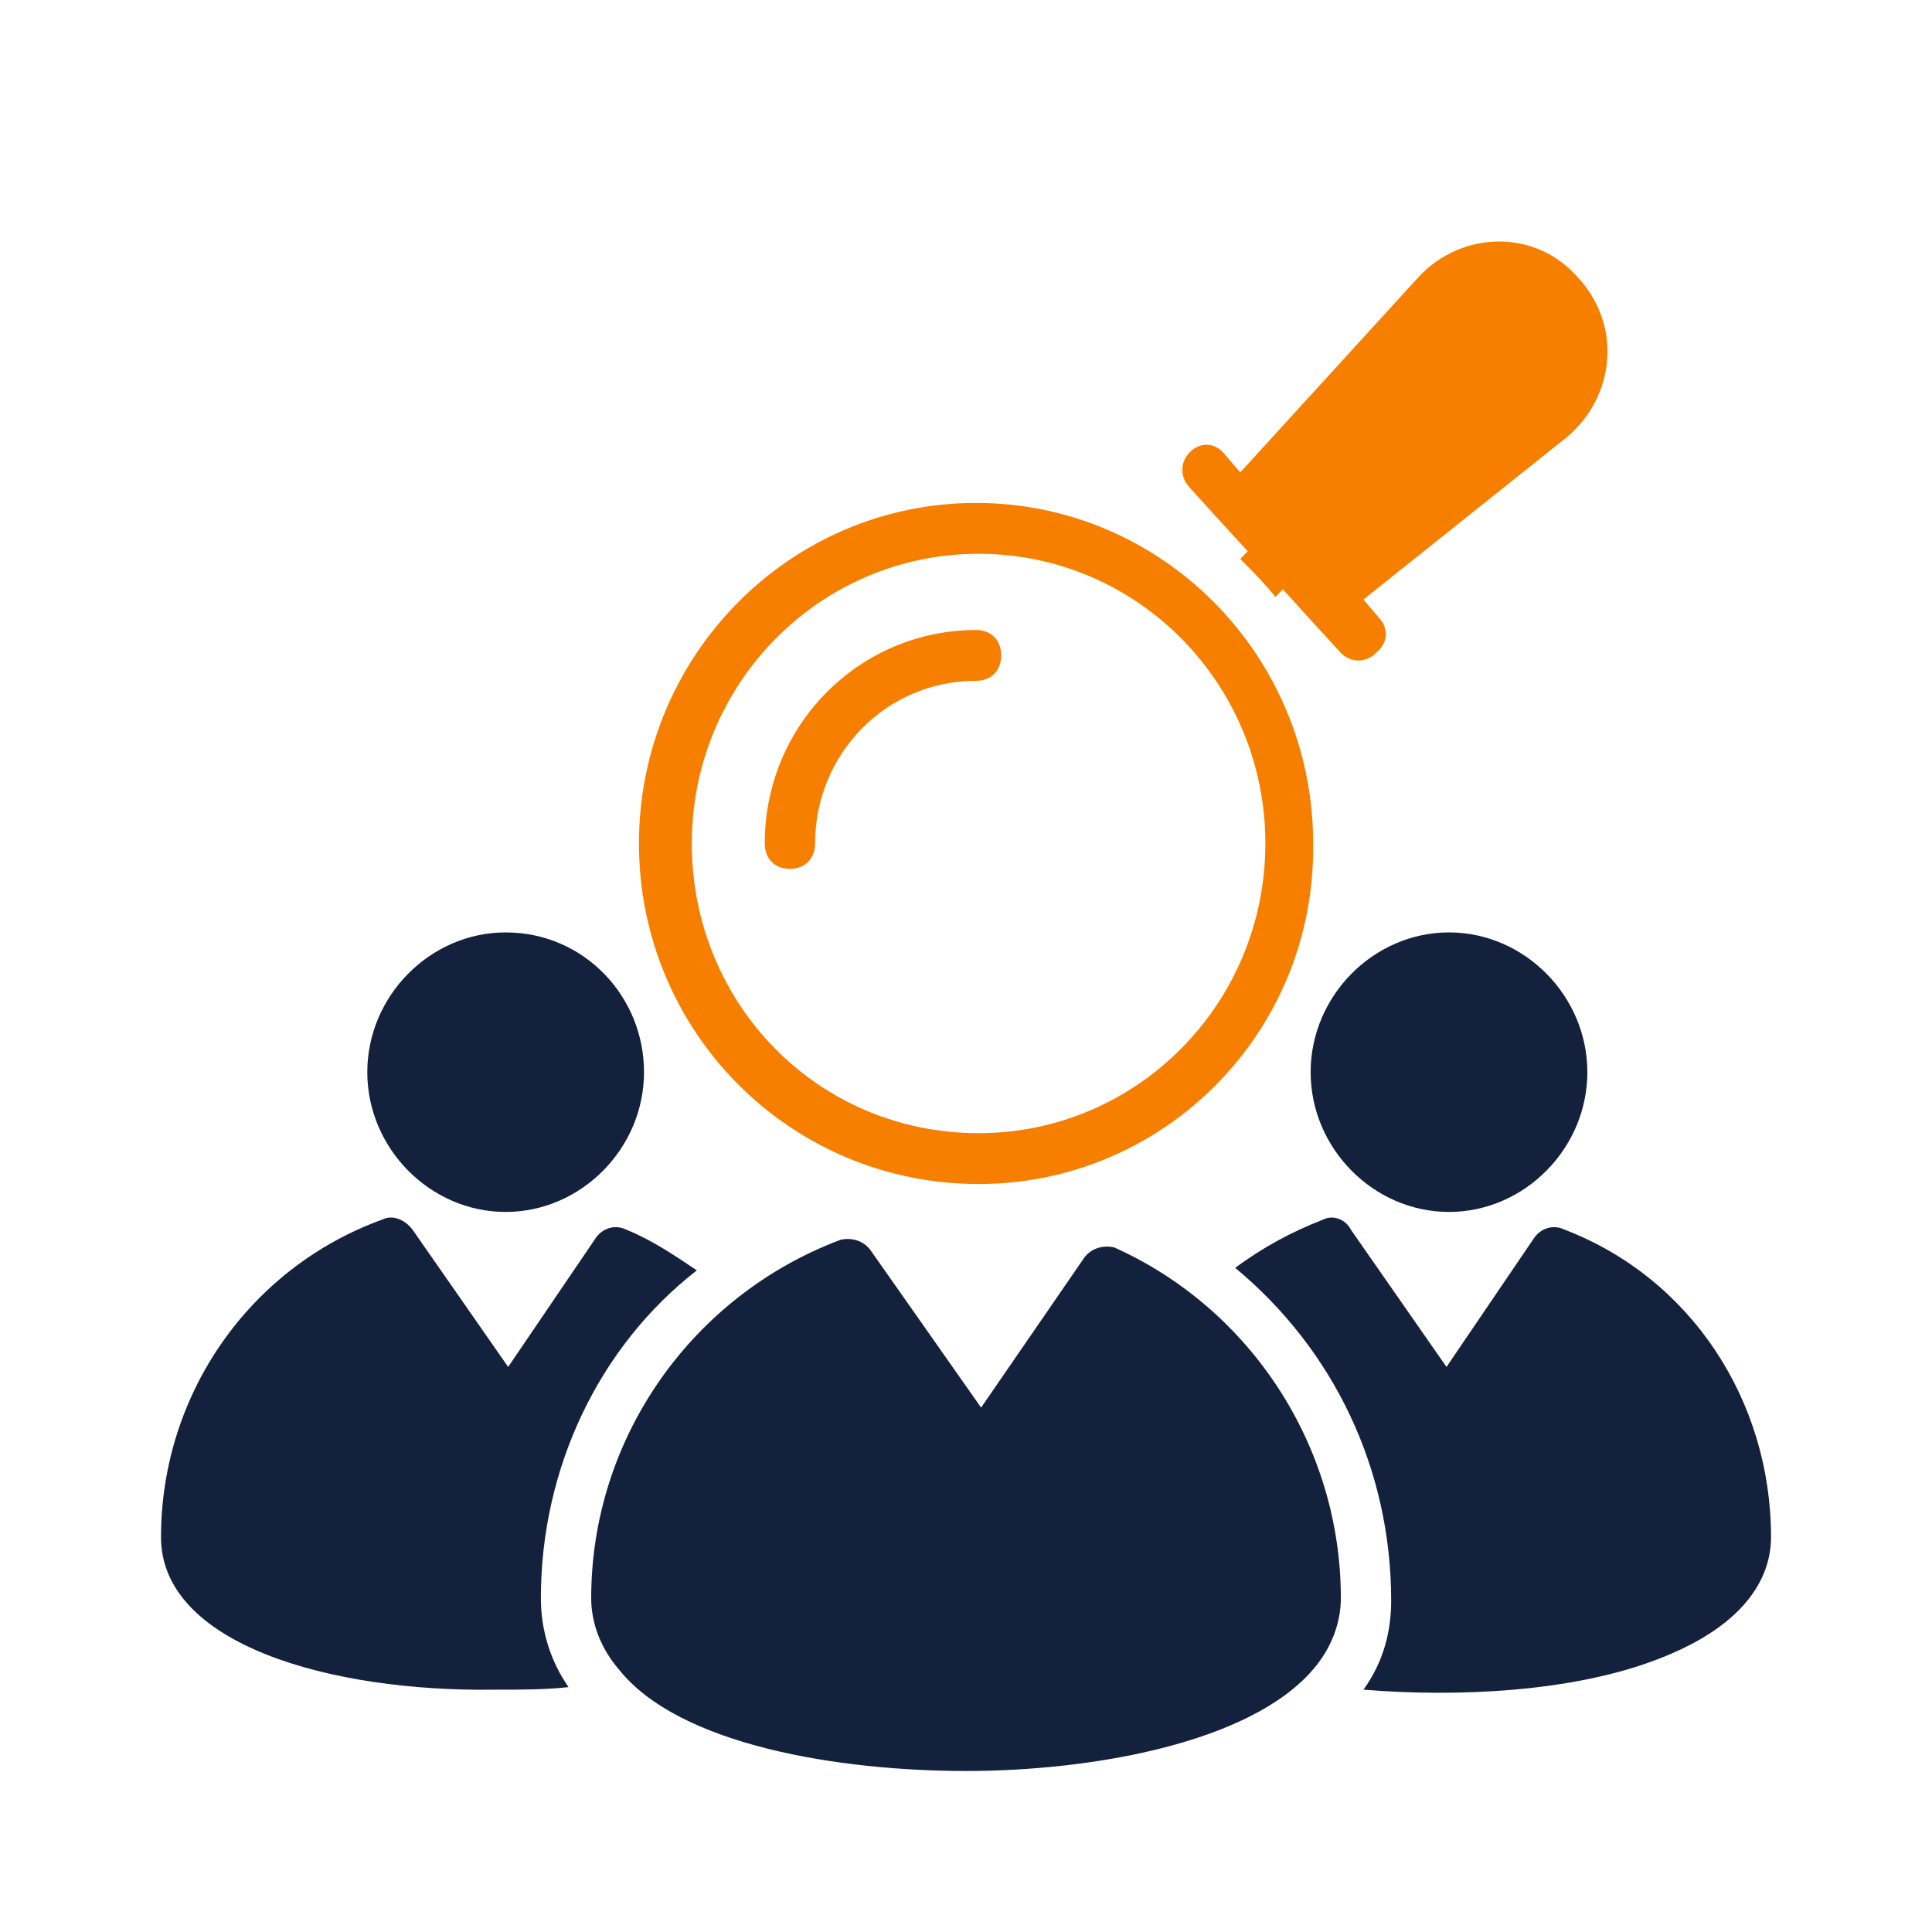
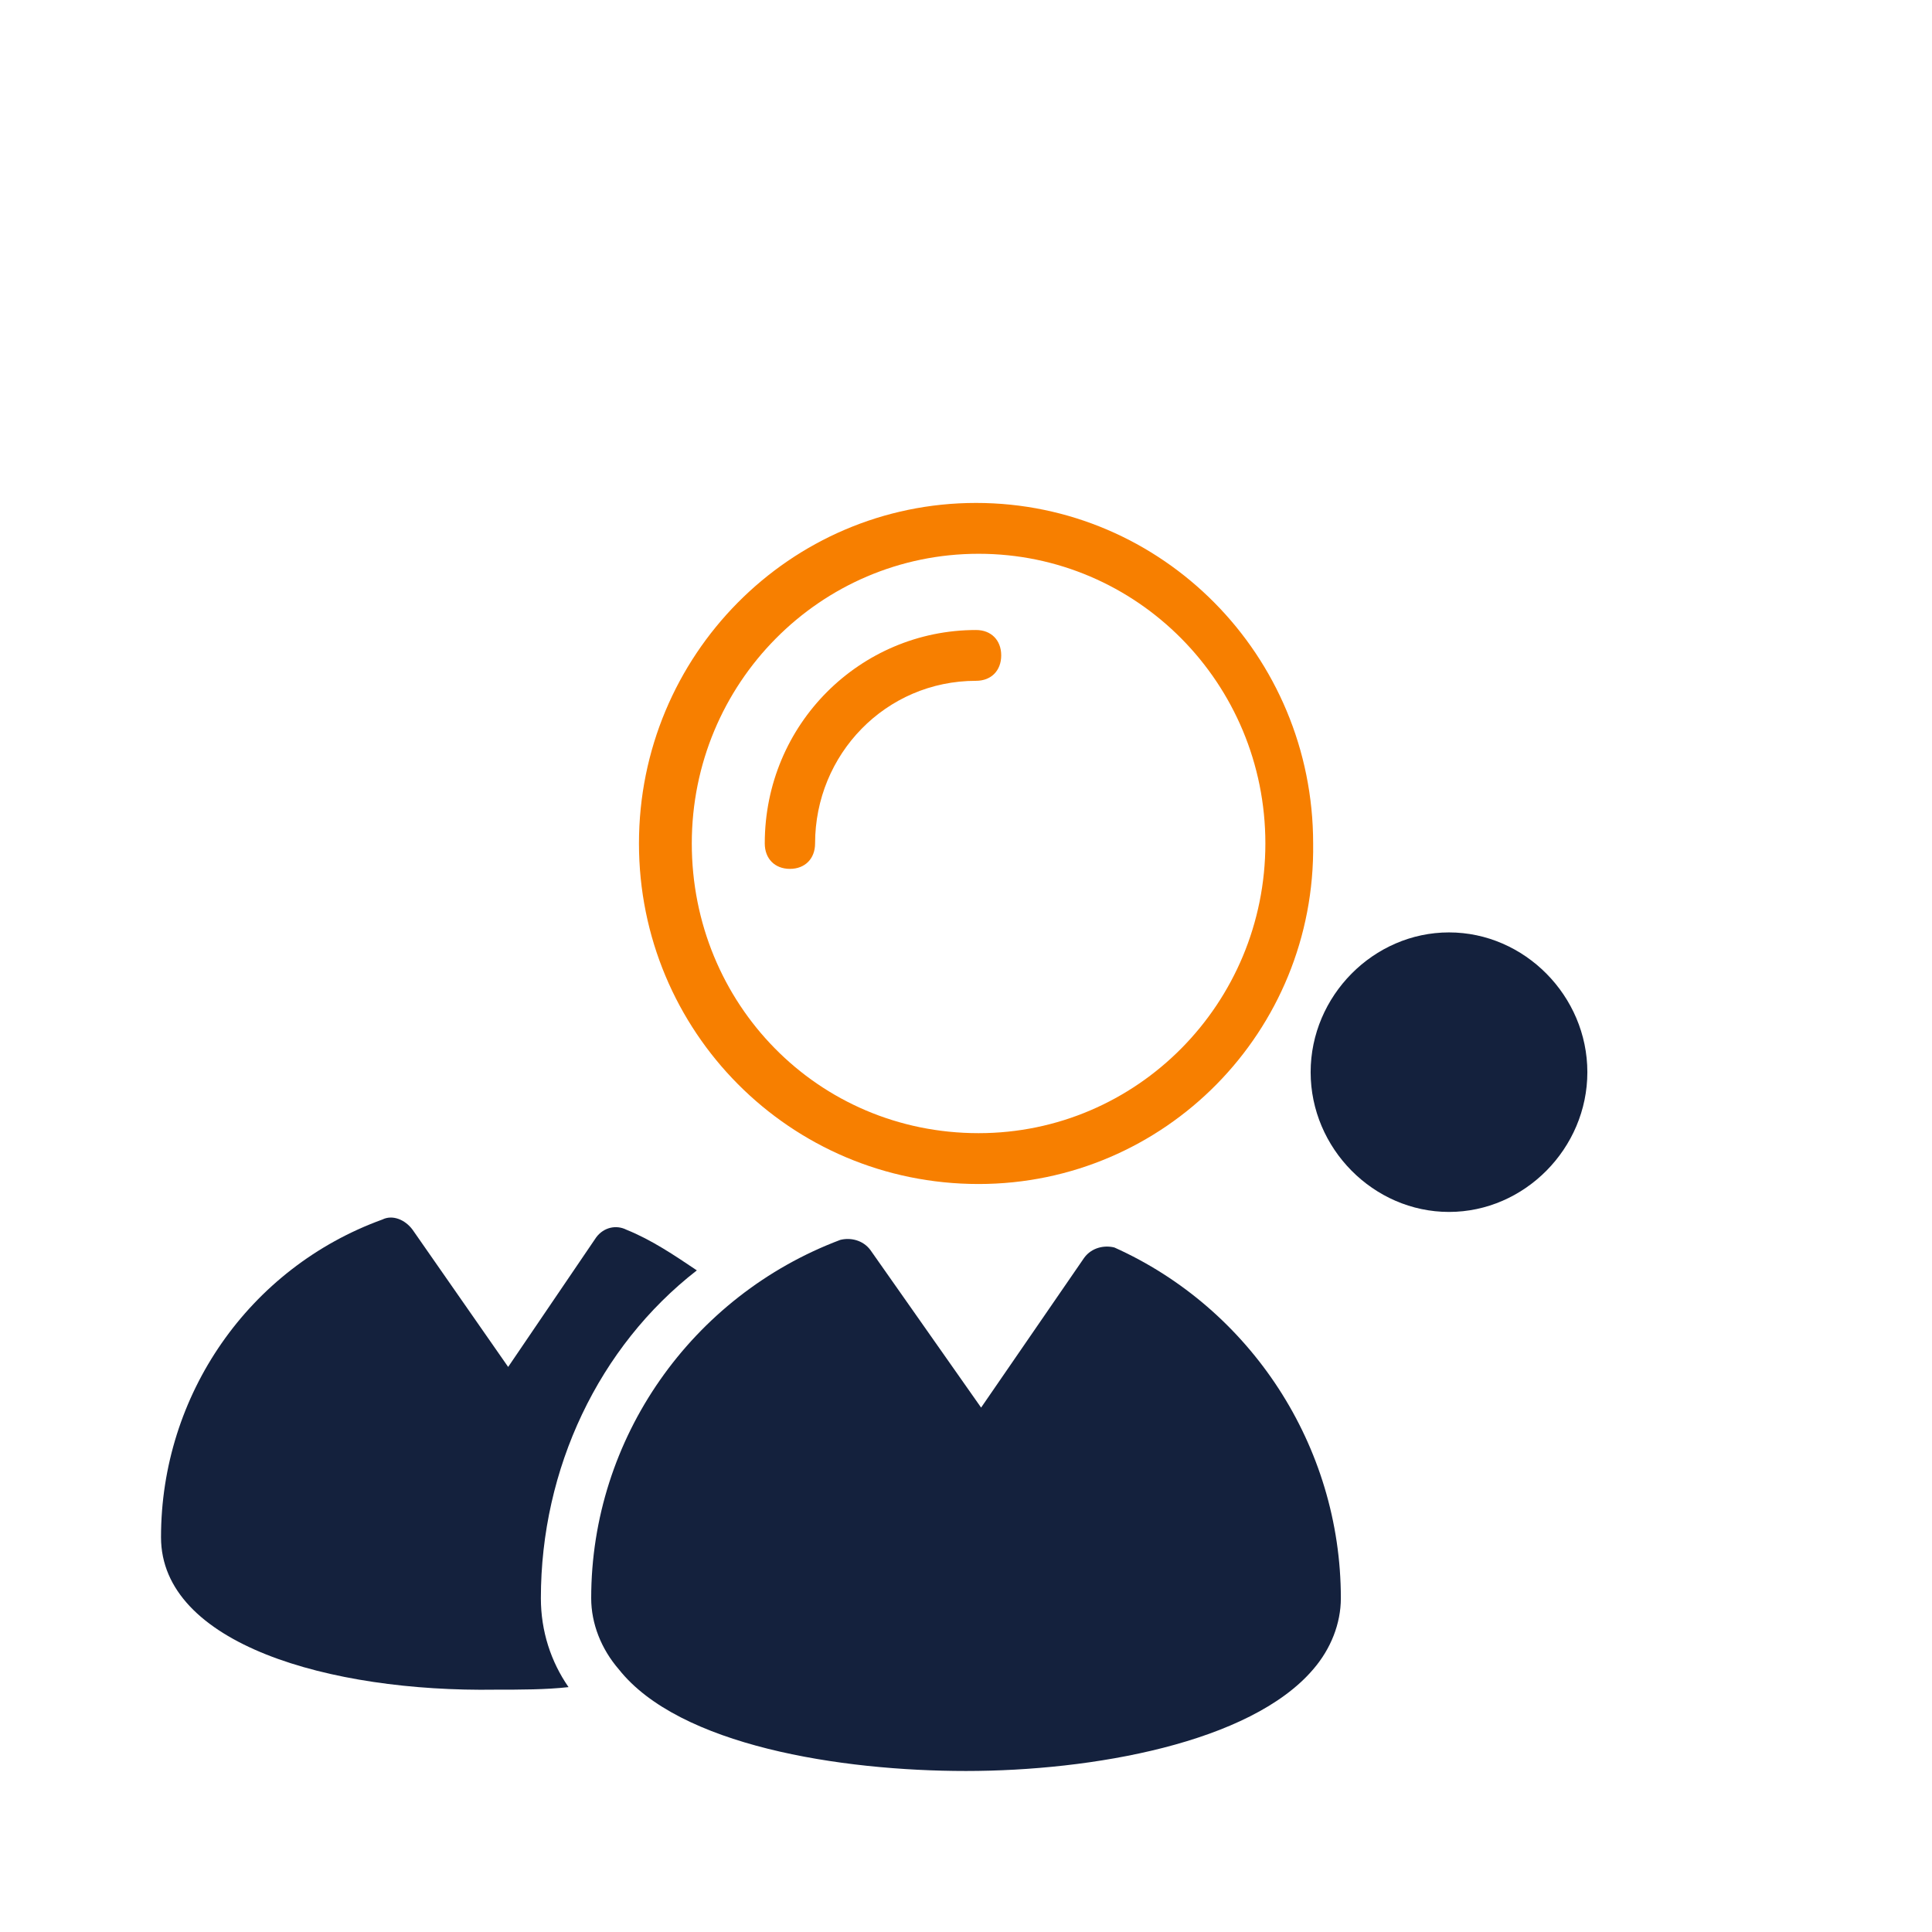
<svg xmlns="http://www.w3.org/2000/svg" width="44" height="44" viewBox="0 0 44 44" fill="none">
  <path d="M30.537 36.398C30.537 36.977 30.307 37.556 29.906 38.019C28.474 39.697 24.865 40.333 22 40.333C19.136 40.333 15.469 39.755 14.094 38.019C13.693 37.556 13.464 36.977 13.464 36.398C13.464 32.752 15.755 29.511 19.136 28.238C19.365 28.18 19.651 28.238 19.823 28.469L22.344 32.057L24.693 28.643C24.865 28.411 25.151 28.353 25.38 28.411C28.474 29.8 30.537 32.925 30.537 36.398Z" fill="#14213D" />
  <path d="M12.318 36.398C12.318 37.15 12.547 37.845 12.948 38.423C12.432 38.481 11.86 38.481 11.287 38.481C7.505 38.539 3.667 37.439 3.667 35.009C3.667 31.768 5.672 28.874 8.708 27.774C8.938 27.659 9.224 27.774 9.396 28.006L11.573 31.131L13.578 28.18C13.75 27.948 14.037 27.89 14.266 28.006C14.839 28.237 15.354 28.585 15.87 28.932C13.636 30.668 12.318 33.446 12.318 36.398Z" fill="#14213D" />
-   <path d="M40.334 35.009C40.334 35.819 39.875 36.976 37.755 37.787C35.807 38.539 33.172 38.655 31.052 38.481C31.511 37.845 31.683 37.15 31.683 36.456C31.683 33.446 30.365 30.726 28.13 28.874C28.761 28.411 29.391 28.064 30.136 27.774C30.365 27.659 30.651 27.774 30.766 28.006L32.943 31.131L34.948 28.18C35.12 27.948 35.406 27.89 35.636 28.006C38.5 29.105 40.334 31.884 40.334 35.009Z" fill="#14213D" />
-   <path d="M14.667 24.418C14.667 26.154 13.235 27.601 11.516 27.601C9.797 27.601 8.365 26.154 8.365 24.418C8.365 22.682 9.797 21.235 11.516 21.235C13.292 21.235 14.667 22.682 14.667 24.418Z" fill="#14213D" />
  <path d="M36.151 24.418C36.151 26.154 34.719 27.601 33 27.601C31.281 27.601 29.849 26.154 29.849 24.418C29.849 22.682 31.281 21.235 33 21.235C34.719 21.235 36.151 22.682 36.151 24.418Z" fill="#14213D" />
  <path d="M22.287 26.965C17.99 26.965 14.552 23.492 14.552 19.209C14.552 14.927 17.99 11.454 22.229 11.454C26.469 11.454 29.906 14.927 29.906 19.209C29.964 23.492 26.526 26.965 22.287 26.965ZM22.287 12.612C18.677 12.612 15.755 15.563 15.755 19.209C15.755 22.855 18.62 25.807 22.287 25.807C25.896 25.807 28.818 22.855 28.818 19.209C28.818 15.563 25.896 12.612 22.287 12.612Z" fill="#F77F00" />
  <path d="M17.99 19.788C17.646 19.788 17.417 19.556 17.417 19.209C17.417 16.489 19.594 14.348 22.229 14.348C22.573 14.348 22.802 14.579 22.802 14.926C22.802 15.274 22.573 15.505 22.229 15.505C20.167 15.505 18.563 17.183 18.563 19.209C18.563 19.556 18.333 19.788 17.99 19.788Z" fill="#F77F00" />
-   <path d="M35.693 9.949L31.052 13.653L31.396 14.058C31.625 14.29 31.625 14.637 31.338 14.869C31.109 15.1 30.765 15.1 30.536 14.869C30.479 14.811 29.161 13.364 29.219 13.422L29.047 13.595C28.818 13.306 28.531 13.017 28.245 12.727L28.417 12.554C28.359 12.496 27.042 11.049 27.099 11.107C26.87 10.875 26.87 10.528 27.099 10.296C27.328 10.065 27.672 10.065 27.901 10.354L28.245 10.759L32.312 6.303C33.286 5.261 34.948 5.204 35.922 6.303C36.953 7.403 36.781 9.023 35.693 9.949Z" fill="#F77F00" />
</svg>